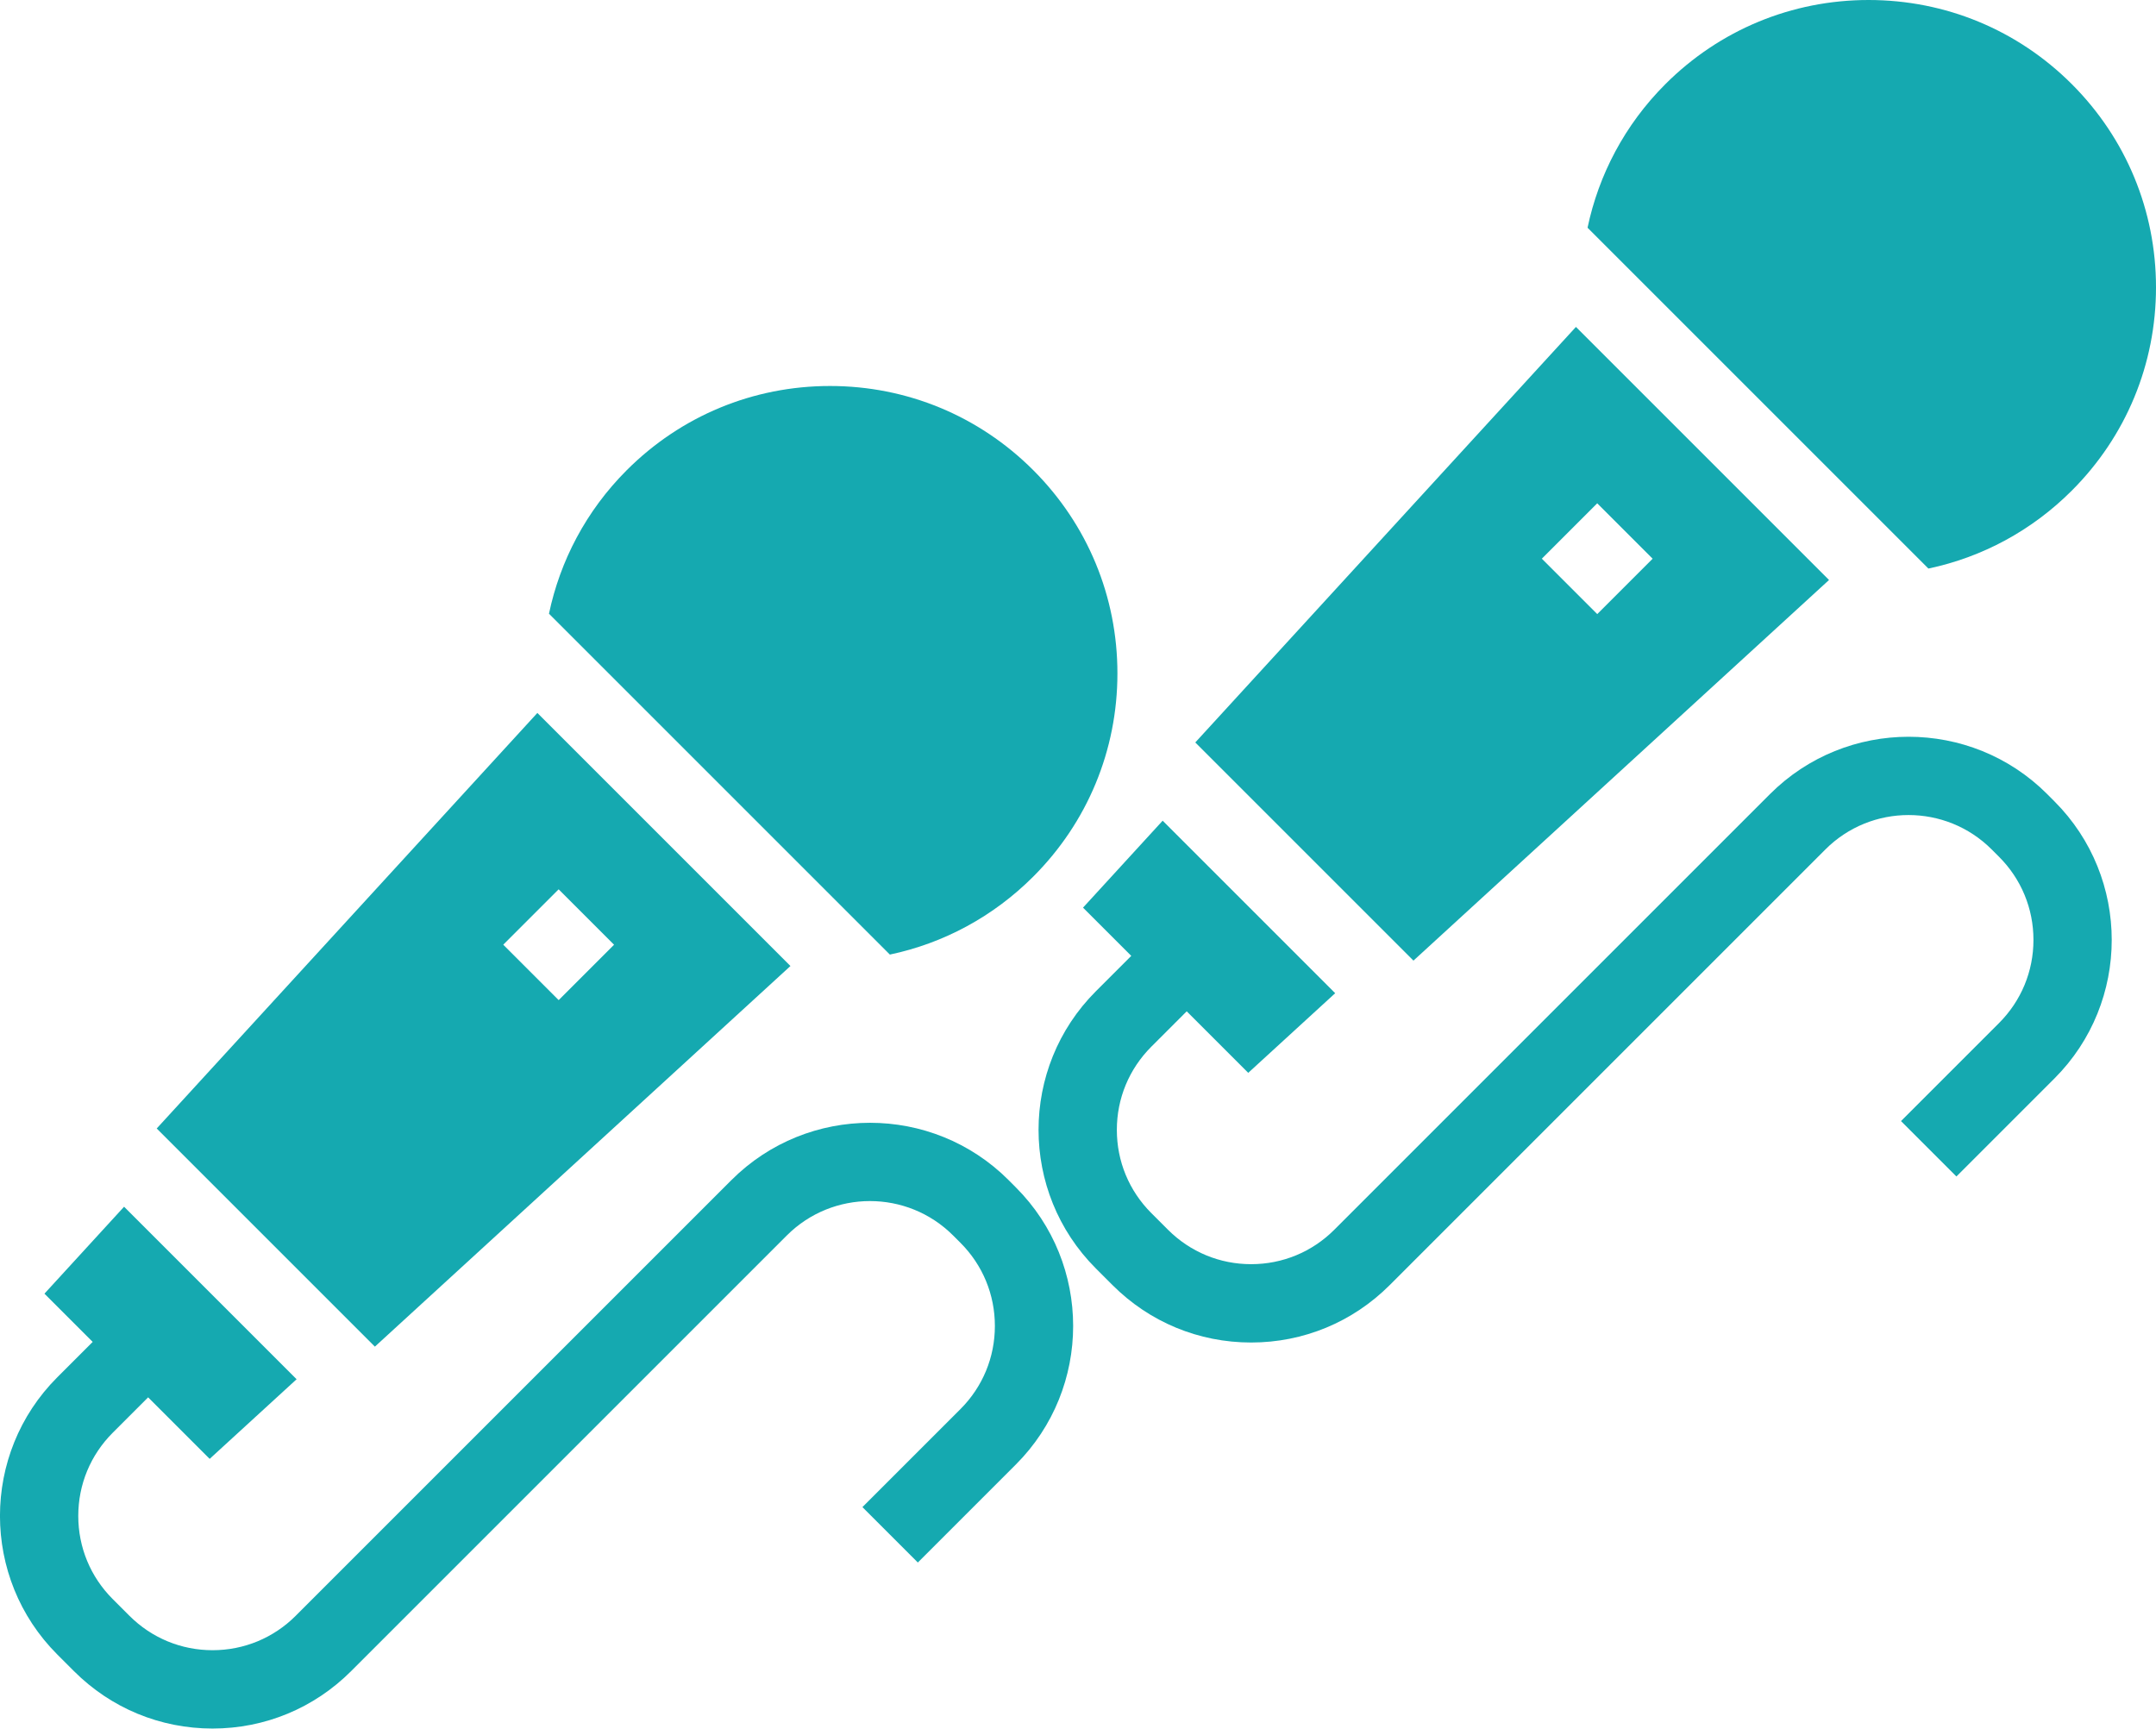
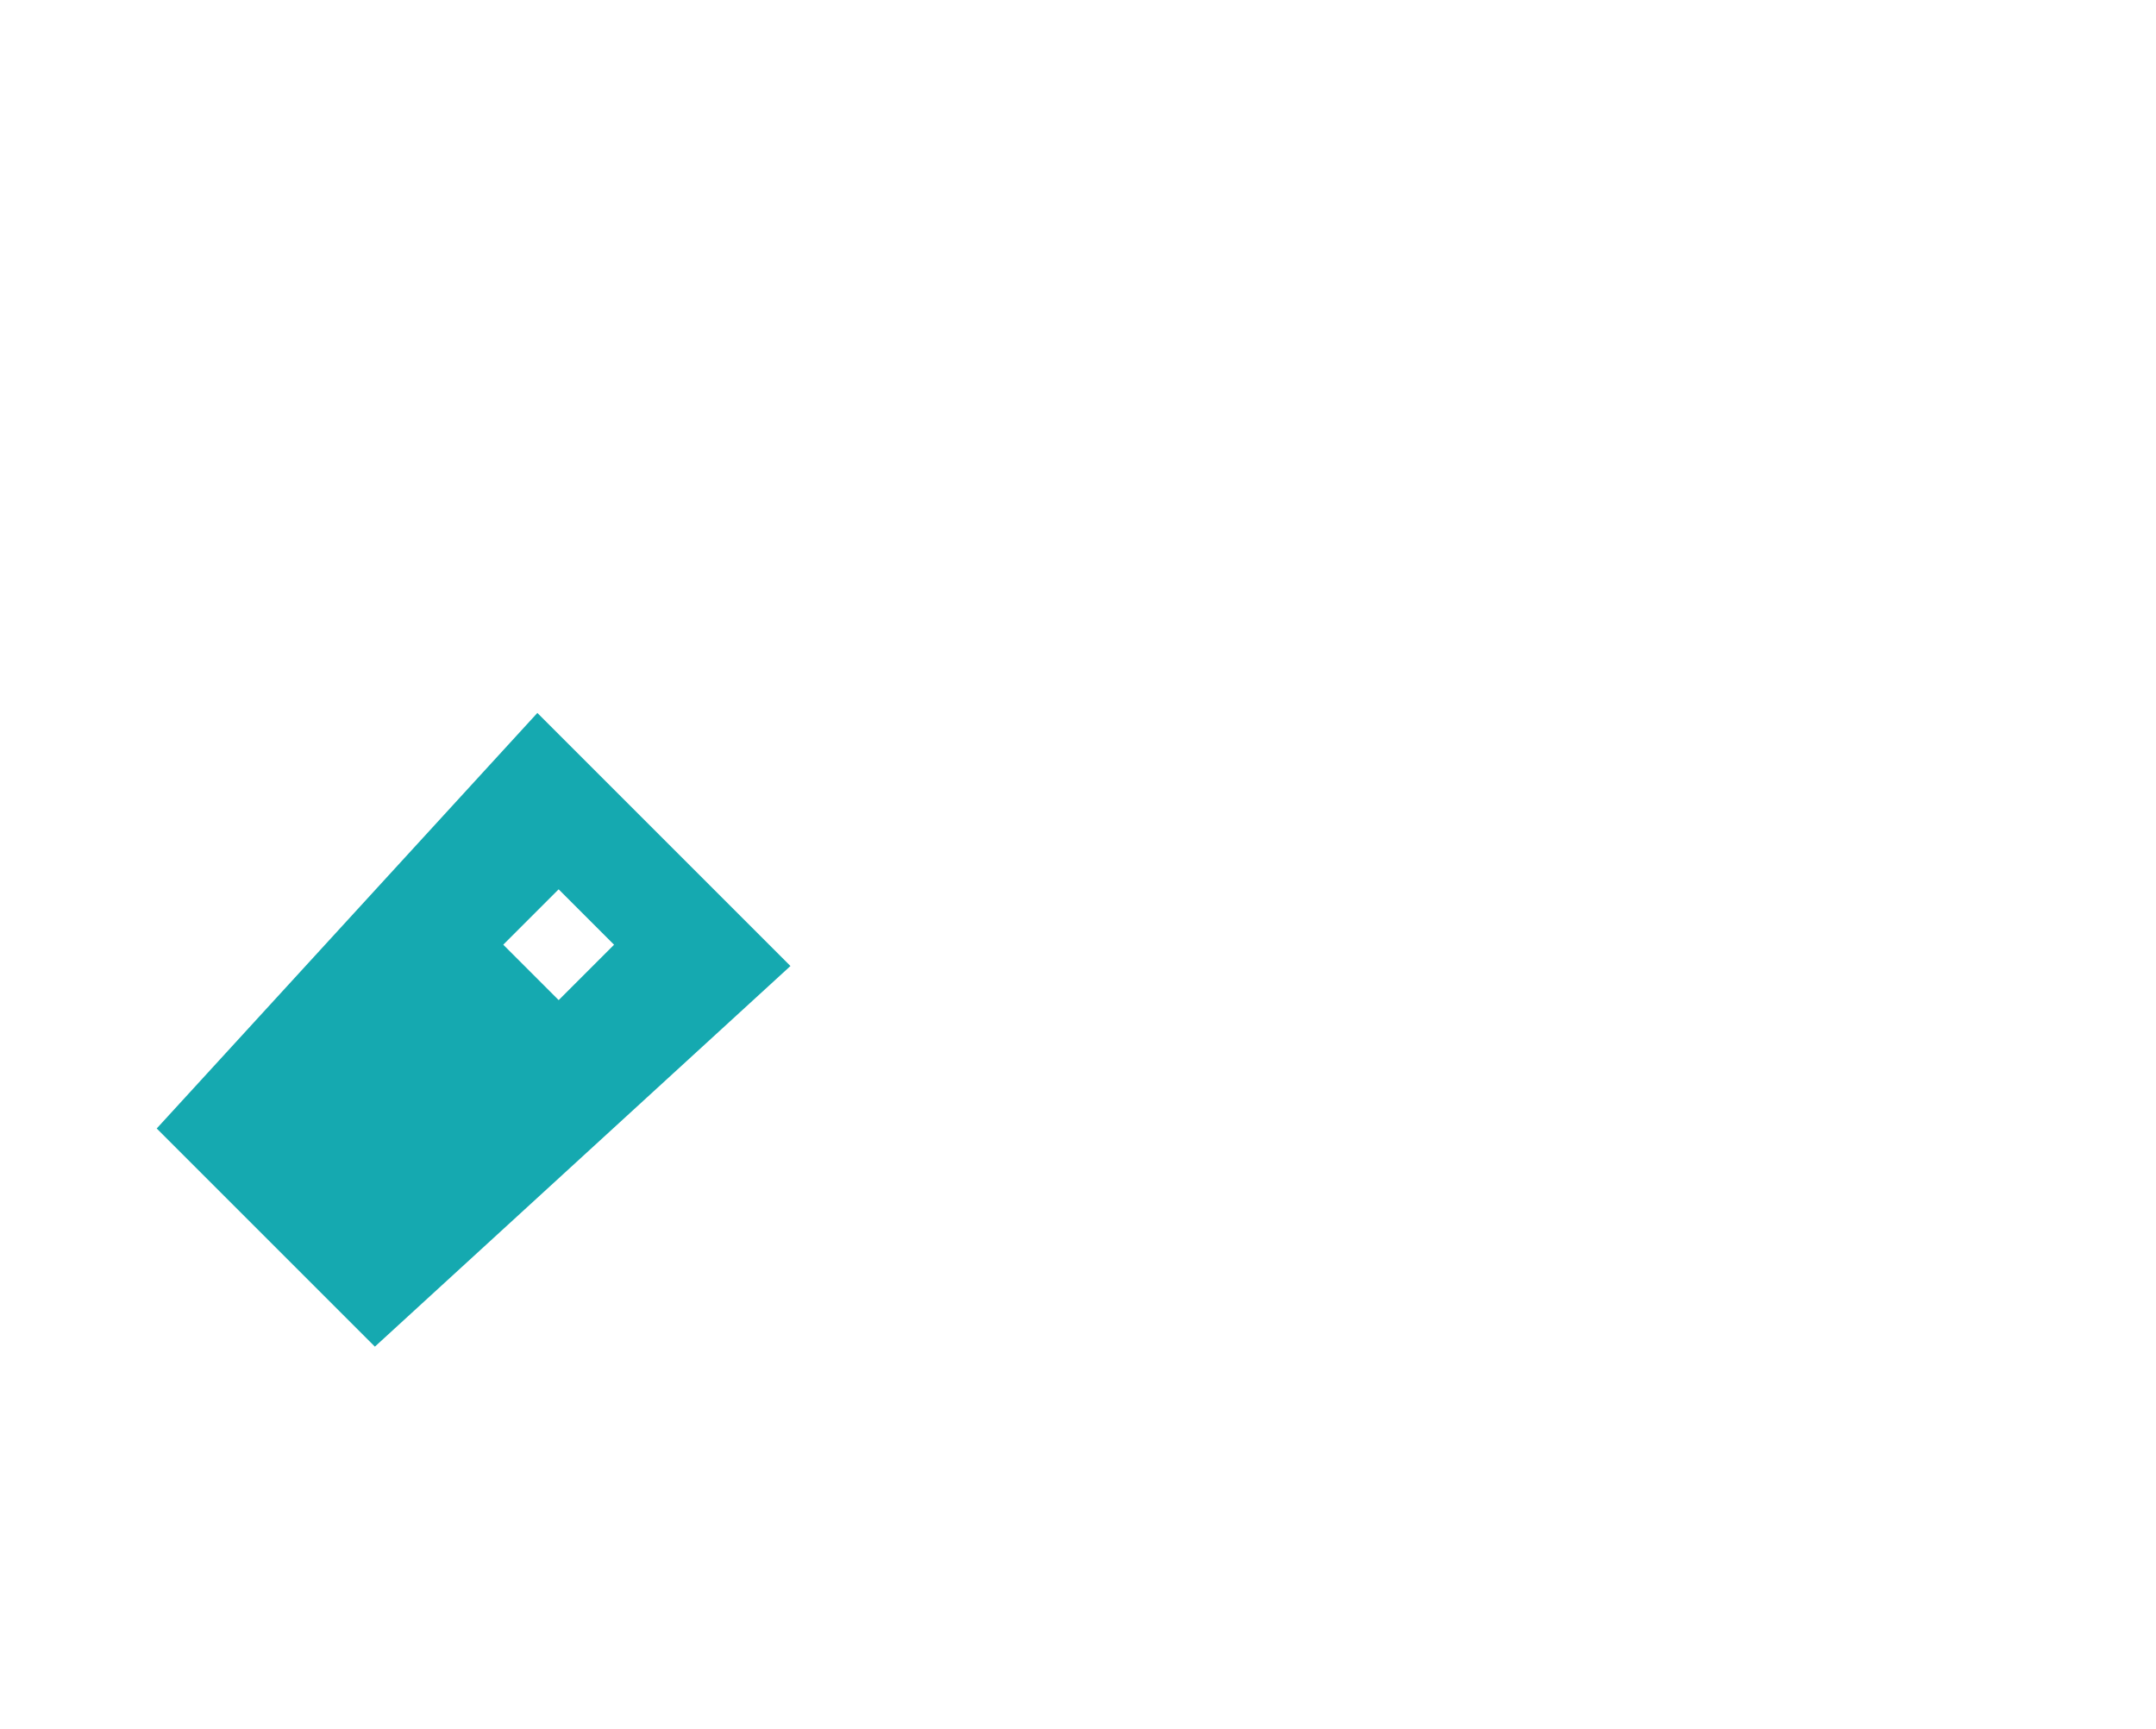
<svg xmlns="http://www.w3.org/2000/svg" id="Layer_1" width="631.08" height="506" viewBox="0 0 631.08 506">
  <g>
-     <path d="M260.47,279.43c15.79-3.33,30.29-11.14,41.97-22.82,15.89-15.89,24.64-37.02,24.64-59.49s-8.75-43.6-24.64-59.49-37.01-24.64-59.49-24.64-43.6,8.75-59.49,24.64c-11.94,11.94-19.53,26.61-22.77,42.02l99.77,99.77ZM295.22,345.44c-22.36-22.36-58.75-22.36-81.12,0l-127.54,127.54c-6.5,6.5-15.14,10.08-24.34,10.08s-17.83-3.58-24.34-10.08l-4.89-4.89c-6.5-6.5-10.08-15.14-10.08-24.34s3.58-17.83,10.08-24.34l10.37-10.37,18.01,18.01,25.45-23.31-50.5-50.5-23.31,25.45,14.12,14.12-10.37,10.37c-22.36,22.36-22.36,58.75,0,81.12l4.89,4.89c10.83,10.83,25.24,16.8,40.56,16.8s29.73-5.97,40.56-16.8l127.54-127.54c13.42-13.42,35.25-13.42,48.67,0l2.15,2.15c6.5,6.5,10.08,15.14,10.08,24.34s-3.58,17.83-10.08,24.34l-28.69,28.69,16.22,16.22,28.69-28.69c22.36-22.36,22.36-58.75,0-81.12l-2.15-2.15Z" style="fill: #15a9b0;" />
    <path d="M157.29,208.7l-111.42,121.64,63.86,63.86,121.64-111.42-74.09-74.09ZM147.31,276.54l16.21-16.21,16.22,16.22-16.21,16.21-16.22-16.22Z" style="fill: #15a9b0;" />
  </g>
  <g>
-     <path d="M564.47,166.43c15.79-3.33,30.29-11.14,41.97-22.82,15.89-15.89,24.64-37.02,24.64-59.49s-8.75-43.6-24.64-59.49S569.42,0,546.95,0s-43.6,8.75-59.49,24.64c-11.94,11.94-19.53,26.61-22.77,42.02l99.77,99.77ZM599.22,232.44c-22.36-22.36-58.75-22.36-81.12,0l-127.54,127.54c-6.5,6.5-15.14,10.08-24.34,10.08s-17.83-3.58-24.34-10.08l-4.89-4.89c-6.5-6.5-10.08-15.14-10.08-24.34s3.58-17.83,10.08-24.34l10.37-10.37,18.01,18.01,25.45-23.31-50.5-50.5-23.31,25.45,14.12,14.12-10.37,10.37c-22.36,22.36-22.36,58.75,0,81.12l4.89,4.89c10.83,10.83,25.24,16.8,40.56,16.8s29.73-5.97,40.56-16.8l127.54-127.54c13.42-13.42,35.25-13.42,48.67,0l2.15,2.15c6.5,6.5,10.08,15.14,10.08,24.34s-3.58,17.83-10.08,24.34l-28.69,28.69,16.22,16.22,28.69-28.69c22.36-22.36,22.36-58.75,0-81.12l-2.15-2.15Z" style="fill: #15a9b0;" />
-     <path d="M461.29,95.7l-111.42,121.64,63.86,63.86,121.64-111.42-74.09-74.09ZM451.31,163.54l16.21-16.21,16.22,16.22-16.21,16.21-16.22-16.22Z" style="fill: #15a9b0;" />
-   </g>
+     </g>
</svg>